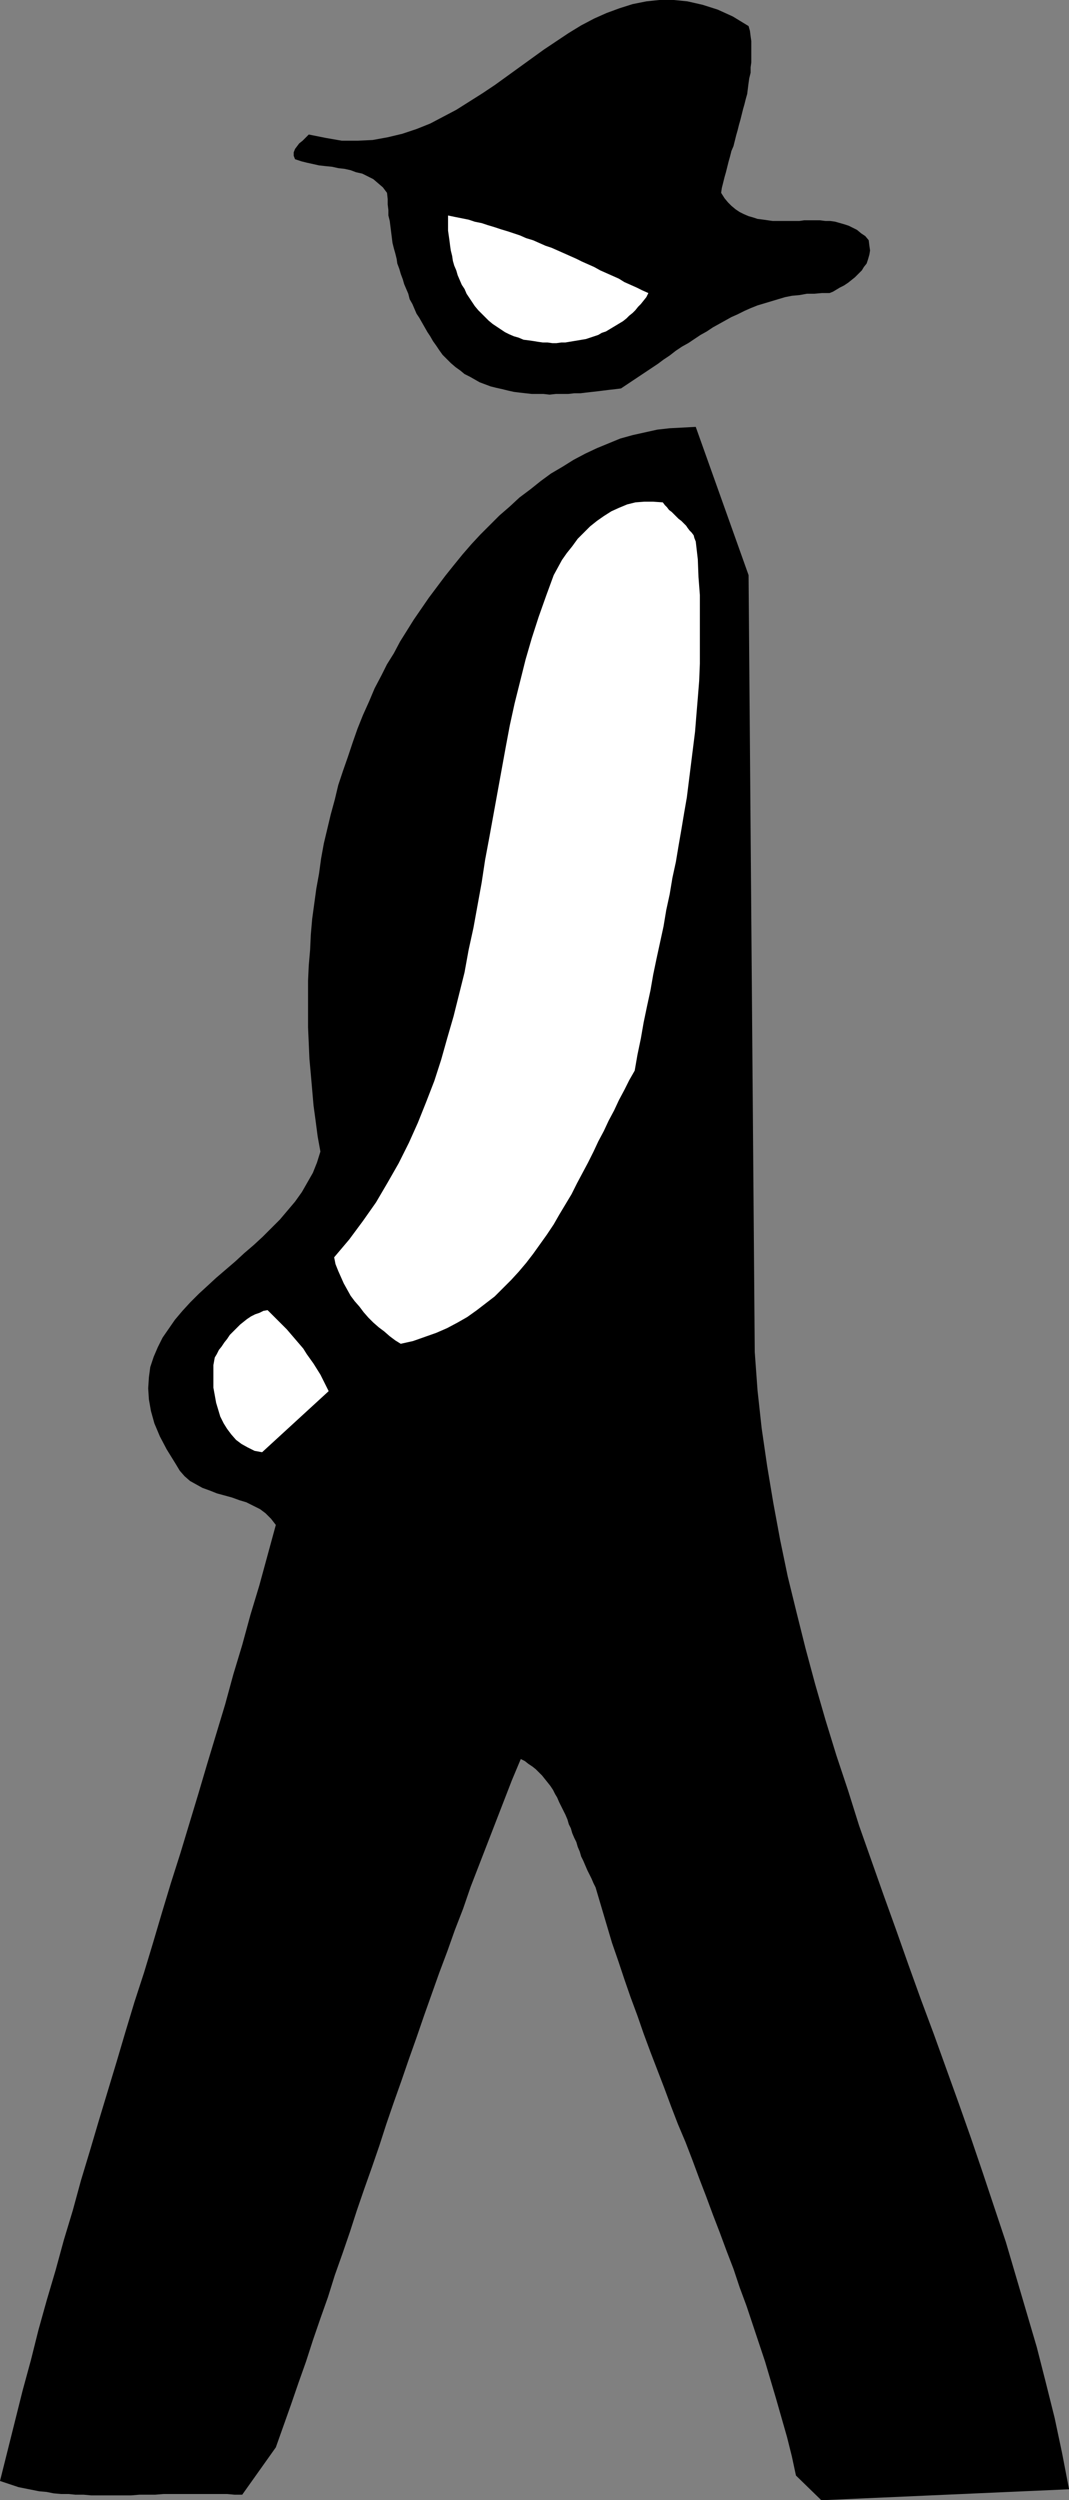
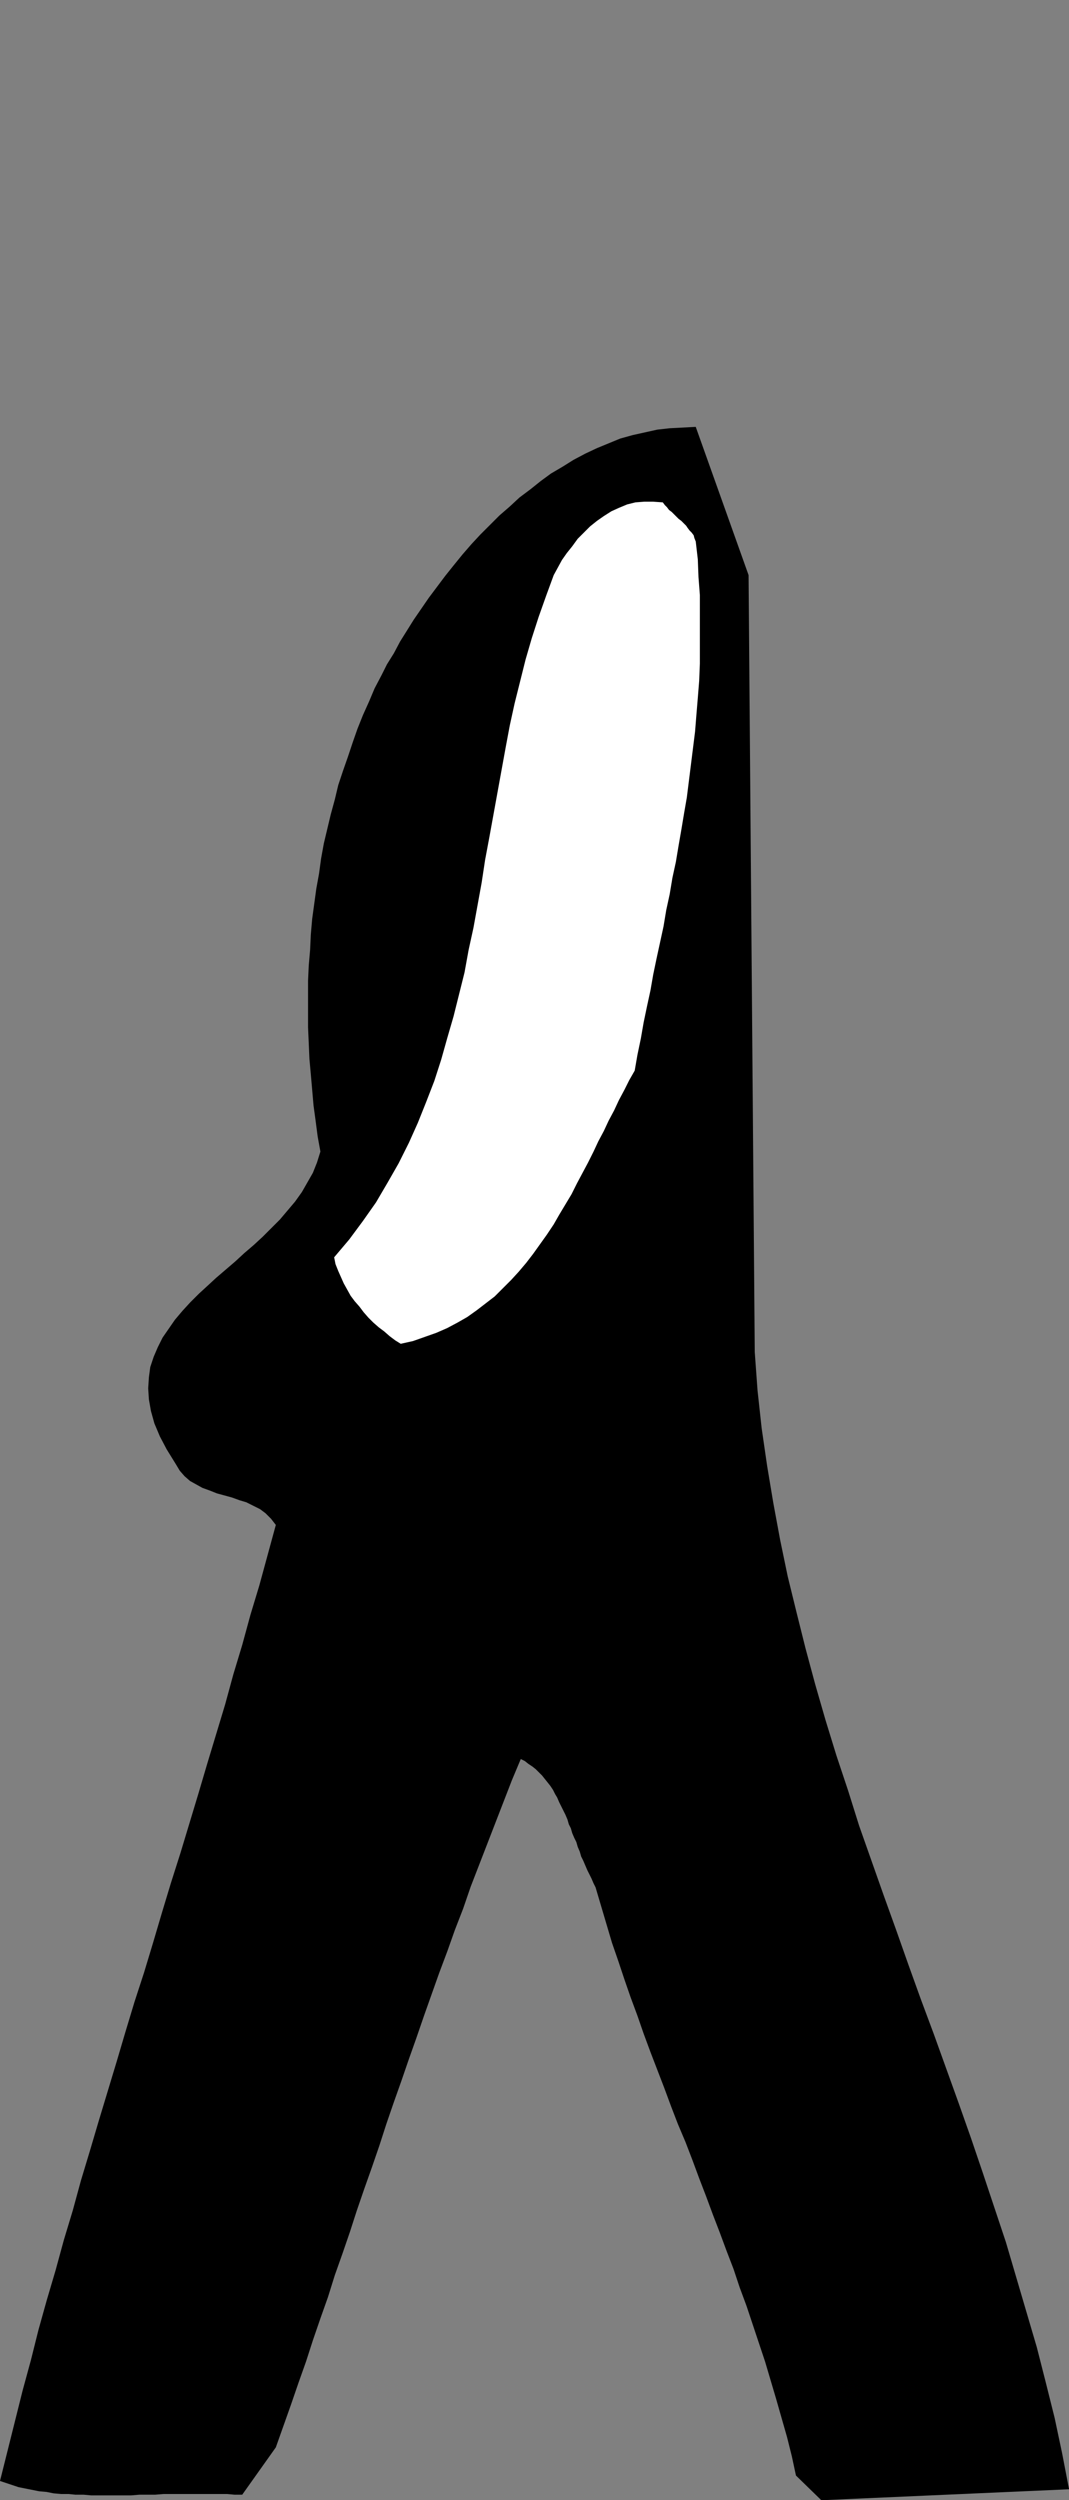
<svg xmlns="http://www.w3.org/2000/svg" xmlns:ns1="http://sodipodi.sourceforge.net/DTD/sodipodi-0.dtd" xmlns:ns2="http://www.inkscape.org/namespaces/inkscape" version="1.0" width="66.602mm" height="155.754mm" id="svg5" ns1:docname="Pilgrim Man.wmf">
  <rect width="100%" height="100%" fill="#808080" stroke="none" />
  <ns1:namedview id="namedview5" pagecolor="#ffffff" bordercolor="#000000" borderopacity="0.25" ns2:showpageshadow="2" ns2:pageopacity="0.0" ns2:pagecheckerboard="0" ns2:deskcolor="#d1d1d1" ns2:document-units="mm" />
  <defs id="defs1">
    <pattern id="WMFhbasepattern" patternUnits="userSpaceOnUse" width="6" height="6" x="0" y="0" />
  </defs>
  <path style="fill:#000000;fill-opacity:1;fill-rule:evenodd;stroke:none" d="m 177.725,318.334 -1.454,-182.921 -12.441,-34.904 -3.07,0.162 -3.07,0.162 -2.908,0.323 -2.908,0.646 -2.908,0.646 -2.908,0.808 -2.747,1.131 -2.747,1.131 -2.747,1.293 -2.747,1.454 -2.585,1.616 -2.747,1.616 -2.424,1.778 -2.424,1.939 -2.585,1.939 -2.262,2.101 -2.424,2.101 -2.262,2.262 -2.262,2.262 -2.1,2.262 -2.1,2.424 -2.1,2.585 -1.939,2.424 -1.939,2.585 -1.939,2.585 -1.777,2.585 -1.777,2.585 -1.616,2.585 -1.616,2.585 -1.454,2.747 -1.616,2.585 -1.293,2.585 -1.616,3.07 -1.293,3.07 -1.454,3.232 -1.293,3.232 -1.131,3.232 -1.131,3.393 -1.131,3.232 -1.131,3.393 -0.808,3.393 -0.969,3.555 -0.808,3.393 -0.808,3.393 -0.646,3.555 -0.485,3.555 -0.646,3.555 -0.485,3.555 -0.485,3.555 -0.323,3.717 -0.162,3.555 -0.323,3.717 -0.162,3.555 v 3.717 3.555 3.717 l 0.162,3.717 0.162,3.717 0.323,3.555 0.323,3.717 0.323,3.717 0.485,3.555 0.485,3.717 0.646,3.555 -0.808,2.585 -0.969,2.424 -1.293,2.262 -1.293,2.262 -1.616,2.262 -1.777,2.101 -1.777,2.101 -2.1,2.101 -1.939,1.939 -2.1,1.939 -2.262,1.939 -2.1,1.939 -2.262,1.939 -2.262,1.939 -2.1,1.939 -1.939,1.778 -2.1,2.101 -1.777,1.939 -1.777,2.101 -1.454,2.101 -1.454,2.101 -1.131,2.262 -0.969,2.262 -0.808,2.424 -0.323,2.424 -0.162,2.585 0.162,2.585 0.485,2.747 0.808,2.909 1.293,3.07 1.616,3.07 2.1,3.393 0.969,1.616 1.131,1.293 1.293,1.131 1.454,0.808 1.454,0.808 1.777,0.646 1.616,0.646 1.777,0.485 1.777,0.485 1.777,0.646 1.616,0.485 1.616,0.808 1.616,0.808 1.293,0.97 1.293,1.293 1.131,1.454 -1.939,7.11 -1.939,7.11 -2.1,6.948 -1.939,7.11 -2.1,6.948 -1.939,7.11 -2.1,6.948 -2.1,6.948 -2.1,7.11 -2.1,6.948 -2.1,6.948 -2.262,7.11 -2.1,6.948 -2.1,7.11 -2.1,6.948 -2.262,6.948 -2.1,6.948 -2.1,7.11 -2.1,6.948 -2.1,6.948 -2.1,7.11 -2.1,6.948 -1.939,7.11 -2.1,6.948 -1.939,7.11 -2.1,7.11 -1.939,6.948 -1.777,7.11 -1.939,7.11 -1.777,7.11 -1.777,7.11 L 0,584.152 l 1.454,0.485 1.454,0.485 1.454,0.485 1.616,0.323 1.616,0.323 1.616,0.323 1.777,0.162 1.616,0.323 1.777,0.162 h 1.777 l 1.616,0.162 h 1.939 l 1.777,0.162 h 1.777 1.939 1.777 1.939 1.939 l 1.939,-0.162 h 1.777 1.939 l 1.939,-0.162 h 1.939 1.777 1.939 1.939 1.777 1.939 1.777 1.939 l 1.777,0.162 h 1.777 l 7.917,-11.15 1.777,-5.009 1.777,-5.009 1.777,-5.171 1.777,-5.009 1.616,-5.009 1.777,-5.171 1.777,-5.009 1.616,-5.171 1.777,-5.009 1.777,-5.171 1.616,-5.009 1.777,-5.171 1.777,-5.009 1.777,-5.171 1.616,-5.009 1.777,-5.171 1.777,-5.009 1.777,-5.171 1.777,-5.009 1.777,-5.171 1.777,-5.009 1.777,-5.009 1.939,-5.171 1.777,-5.009 1.939,-5.009 1.777,-5.171 1.939,-5.009 1.939,-5.009 1.939,-5.009 1.939,-5.009 1.939,-5.009 2.1,-5.009 0.969,0.485 0.808,0.646 0.969,0.646 0.808,0.646 0.646,0.646 0.808,0.808 0.646,0.808 0.646,0.808 0.646,0.808 0.646,0.97 0.485,0.97 0.485,0.808 0.485,1.131 0.485,0.97 0.485,0.97 0.485,0.97 0.485,1.131 0.323,1.131 0.485,0.97 0.323,1.131 0.485,1.131 0.485,0.97 0.323,1.131 0.485,1.131 0.323,1.131 0.485,0.97 0.485,1.131 0.485,1.131 0.485,0.97 0.485,0.97 0.485,1.131 0.485,0.97 1.293,4.363 1.293,4.363 1.293,4.363 1.454,4.201 1.454,4.363 1.454,4.201 1.616,4.363 1.454,4.201 1.616,4.363 1.616,4.201 1.616,4.201 1.616,4.363 1.616,4.201 1.777,4.201 1.616,4.201 1.616,4.363 1.616,4.201 1.616,4.363 1.616,4.201 1.616,4.363 1.616,4.201 1.454,4.363 1.616,4.363 1.454,4.363 1.454,4.363 1.454,4.363 1.293,4.363 1.293,4.363 1.293,4.525 1.293,4.525 1.131,4.525 0.969,4.525 5.978,5.817 58.326,-2.585 -1.616,-8.403 -1.777,-8.403 -2.1,-8.403 -2.1,-8.241 -2.424,-8.241 -2.424,-8.241 -2.424,-8.241 -2.747,-8.241 -2.747,-8.241 -2.747,-8.08 -2.908,-8.241 -2.908,-8.08 -2.908,-8.08 -3.07,-8.241 -2.908,-8.08 -2.908,-8.241 -2.908,-8.08 -2.908,-8.241 -2.908,-8.241 -2.585,-8.241 -2.747,-8.241 -2.585,-8.403 -2.424,-8.403 -2.262,-8.403 -2.1,-8.403 -2.1,-8.564 -1.777,-8.564 -1.616,-8.726 -1.454,-8.726 -1.293,-8.888 -0.969,-8.888 z" id="path1" />
-   <path style="fill:#000000;fill-opacity:1;fill-rule:evenodd;stroke:none" d="m 169.808,45.407 0.162,-1.131 0.323,-1.293 0.323,-1.293 0.323,-1.131 0.323,-1.293 0.323,-1.293 0.323,-1.131 0.323,-1.293 0.485,-1.131 0.323,-1.293 0.323,-1.293 0.323,-1.131 0.323,-1.293 0.323,-1.131 0.323,-1.293 0.323,-1.293 0.323,-1.131 0.323,-1.293 0.323,-1.131 0.162,-1.293 0.162,-1.293 0.162,-1.131 0.323,-1.293 v -1.293 l 0.162,-1.131 V 13.412 12.119 10.988 9.695 L 176.755,8.564 176.594,7.272 176.271,6.14 172.555,3.878 169,2.262 165.446,1.131 161.891,0.323 158.66,0 h -3.393 l -3.07,0.323 -3.231,0.646 -3.07,0.97 -3.07,1.131 -2.908,1.293 -3.07,1.616 -2.908,1.778 -2.908,1.939 -2.908,1.939 -2.908,2.101 -2.908,2.101 -2.908,2.101 -2.908,2.101 -2.908,1.939 -3.07,1.939 -3.07,1.939 -3.07,1.616 -3.07,1.616 -3.231,1.293 -3.393,1.131 -3.393,0.808 -3.554,0.646 -3.554,0.162 h -3.716 l -3.716,-0.646 -4.039,-0.808 -0.646,0.646 -0.808,0.808 -0.808,0.646 -0.485,0.646 -0.485,0.646 -0.323,0.808 v 0.808 l 0.323,0.808 1.454,0.485 1.293,0.323 1.454,0.323 1.454,0.323 1.454,0.162 1.616,0.162 1.454,0.323 1.454,0.162 1.454,0.323 1.293,0.485 1.454,0.323 1.293,0.646 1.293,0.646 1.131,0.97 1.131,0.97 0.969,1.293 0.162,1.454 v 1.293 l 0.162,1.293 v 1.293 l 0.323,1.293 0.162,1.293 0.162,1.293 0.162,1.293 0.162,1.293 0.323,1.293 0.323,1.131 0.323,1.293 0.162,1.131 0.485,1.293 0.323,1.131 0.485,1.293 0.323,1.131 0.485,1.131 0.485,1.131 0.323,1.293 0.646,1.131 0.485,1.131 0.485,1.131 0.646,0.97 0.646,1.131 0.646,1.131 0.646,1.131 0.646,0.97 0.646,1.131 0.808,1.131 0.646,0.97 0.808,1.131 0.969,0.97 0.969,0.97 1.131,0.97 1.131,0.808 0.969,0.808 1.293,0.646 1.131,0.646 1.131,0.646 1.293,0.485 1.293,0.485 1.293,0.323 1.454,0.323 1.293,0.323 1.454,0.323 1.293,0.162 1.454,0.162 1.454,0.162 h 1.293 1.454 l 1.454,0.162 1.454,-0.162 h 1.454 1.454 l 1.454,-0.162 h 1.454 l 1.293,-0.162 1.454,-0.162 1.454,-0.162 1.293,-0.162 1.293,-0.162 1.454,-0.162 1.293,-0.162 1.454,-0.97 1.454,-0.97 1.454,-0.97 1.454,-0.97 1.454,-0.97 1.454,-0.97 1.293,-0.97 1.454,-0.97 1.454,-1.131 1.454,-0.97 1.454,-0.808 1.454,-0.97 1.454,-0.97 1.454,-0.808 1.454,-0.97 1.454,-0.808 1.454,-0.808 1.454,-0.808 1.454,-0.646 1.616,-0.808 1.454,-0.646 1.616,-0.646 1.616,-0.485 1.616,-0.485 1.616,-0.485 1.616,-0.485 1.616,-0.323 1.777,-0.162 1.777,-0.323 h 1.777 l 1.777,-0.162 h 1.777 l 0.808,-0.323 0.808,-0.485 0.808,-0.485 0.969,-0.485 0.969,-0.646 0.808,-0.646 0.808,-0.646 0.808,-0.808 0.808,-0.808 0.485,-0.808 0.646,-0.808 0.323,-0.97 0.323,-1.131 0.162,-0.97 -0.162,-1.131 -0.162,-1.293 -0.808,-0.97 -0.969,-0.646 -0.969,-0.808 -0.969,-0.485 -0.969,-0.485 -0.969,-0.323 -1.131,-0.323 -1.131,-0.323 -1.131,-0.162 h -1.131 l -1.293,-0.162 h -1.293 -1.131 -1.293 l -1.131,0.162 h -1.293 -1.293 -1.293 -1.131 -1.293 l -1.131,-0.162 -1.131,-0.162 -1.293,-0.162 -0.969,-0.323 -1.131,-0.323 -1.131,-0.485 -0.969,-0.485 -0.969,-0.646 -0.969,-0.808 -0.808,-0.808 -0.808,-0.97 z" id="path2" />
  <path style="fill:#ffffff;fill-opacity:1;fill-rule:evenodd;stroke:none" d="m 156.075,118.285 -2.262,-0.162 h -2.1 l -2.1,0.162 -1.939,0.485 -1.939,0.808 -1.777,0.808 -1.777,1.131 -1.616,1.131 -1.616,1.293 -1.454,1.454 -1.454,1.454 -1.293,1.778 -1.293,1.616 -1.131,1.616 -0.969,1.778 -0.969,1.778 -1.777,4.848 -1.777,5.009 -1.616,5.009 -1.454,5.009 -1.293,5.171 -1.293,5.171 -1.131,5.171 -0.969,5.171 -0.969,5.332 -0.969,5.333 -0.969,5.333 -0.969,5.332 -0.969,5.171 -0.808,5.333 -0.969,5.332 -0.969,5.333 -1.131,5.171 -0.969,5.333 -1.293,5.171 -1.293,5.171 -1.454,5.009 -1.454,5.171 -1.616,5.009 -1.939,5.009 -1.939,4.848 -2.1,4.686 -2.424,4.848 -2.585,4.525 -2.747,4.686 -3.07,4.363 -3.231,4.363 -3.554,4.201 0.323,1.616 0.646,1.616 0.646,1.454 0.646,1.454 0.808,1.454 0.808,1.454 0.969,1.293 1.131,1.293 0.969,1.293 1.131,1.293 1.131,1.131 1.293,1.131 1.293,0.97 1.293,1.131 1.293,0.97 1.293,0.808 2.908,-0.646 2.747,-0.97 2.747,-0.97 2.585,-1.131 2.424,-1.293 2.262,-1.293 2.262,-1.616 2.1,-1.616 2.1,-1.616 1.939,-1.939 1.939,-1.939 1.777,-1.939 1.777,-2.101 1.616,-2.101 1.616,-2.262 1.616,-2.262 1.616,-2.424 1.293,-2.262 1.454,-2.424 1.454,-2.424 1.293,-2.585 1.293,-2.424 1.293,-2.424 1.293,-2.585 1.131,-2.424 1.293,-2.424 1.131,-2.424 1.293,-2.424 1.131,-2.424 1.293,-2.424 1.131,-2.262 1.293,-2.262 0.646,-3.717 0.808,-3.878 0.646,-3.717 0.808,-3.878 0.808,-3.717 0.646,-3.717 0.808,-3.878 0.808,-3.717 0.808,-3.717 0.646,-3.878 0.808,-3.717 0.646,-3.878 0.808,-3.717 0.646,-3.878 0.646,-3.717 0.646,-3.878 0.646,-3.717 0.485,-3.878 0.485,-3.878 0.485,-3.878 0.485,-3.878 0.323,-4.04 0.323,-3.878 0.323,-4.04 0.162,-4.04 v -3.878 -4.201 -4.04 -4.04 l -0.323,-4.201 -0.162,-4.201 -0.485,-4.201 -0.323,-0.808 -0.162,-0.646 -0.485,-0.646 -0.485,-0.485 -0.485,-0.646 -0.323,-0.485 -0.646,-0.646 -0.485,-0.485 -0.646,-0.485 -0.485,-0.485 -0.646,-0.646 -0.485,-0.485 -0.646,-0.485 -0.485,-0.646 -0.485,-0.485 z" id="path3" />
-   <path style="fill:#ffffff;fill-opacity:1;fill-rule:evenodd;stroke:none" d="m 105.504,50.74 v 1.131 1.131 1.293 l 0.162,1.131 0.162,1.131 0.162,1.293 0.162,1.131 0.323,1.293 0.162,1.131 0.323,1.131 0.485,1.131 0.323,1.131 0.485,1.131 0.485,1.131 0.646,0.97 0.485,1.131 0.646,0.97 0.646,0.97 0.646,0.97 0.808,0.97 0.808,0.808 0.808,0.808 0.808,0.808 0.969,0.808 0.969,0.646 0.969,0.646 0.969,0.646 0.969,0.485 1.131,0.485 1.131,0.323 1.131,0.485 1.293,0.162 1.131,0.162 0.969,0.162 1.131,0.162 h 1.131 l 1.131,0.162 h 0.969 l 1.131,-0.162 h 0.969 l 0.969,-0.162 0.969,-0.162 0.969,-0.162 0.969,-0.162 0.969,-0.162 0.969,-0.323 0.969,-0.323 0.969,-0.323 0.808,-0.485 0.969,-0.323 0.808,-0.485 0.808,-0.485 0.808,-0.485 0.808,-0.485 0.808,-0.485 0.808,-0.646 0.646,-0.646 0.808,-0.646 0.646,-0.646 0.646,-0.808 0.646,-0.646 0.646,-0.808 0.646,-0.808 0.485,-0.97 -1.454,-0.646 -1.293,-0.646 -1.454,-0.646 -1.454,-0.646 -1.293,-0.808 -1.454,-0.646 -1.454,-0.646 -1.454,-0.646 -1.454,-0.808 -1.454,-0.646 -1.454,-0.646 -1.293,-0.646 -1.454,-0.646 -1.454,-0.646 -1.454,-0.646 -1.454,-0.646 -1.454,-0.485 -1.454,-0.646 -1.454,-0.646 -1.616,-0.485 -1.454,-0.646 -1.454,-0.485 -1.454,-0.485 -1.616,-0.485 -1.454,-0.485 -1.616,-0.485 -1.454,-0.485 -1.616,-0.323 -1.454,-0.485 -1.616,-0.323 -1.616,-0.323 z" id="path4" />
-   <path style="fill:#ffffff;fill-opacity:1;fill-rule:evenodd;stroke:none" d="m 63.011,308.477 -0.969,0.162 -0.969,0.485 -0.969,0.323 -0.969,0.485 -0.969,0.646 -0.808,0.646 -0.808,0.646 -0.808,0.808 -0.808,0.808 -0.808,0.808 -0.646,0.97 -0.646,0.808 -0.646,0.97 -0.646,0.808 -0.485,0.97 -0.485,0.808 -0.323,1.778 v 1.778 1.778 1.778 l 0.323,1.778 0.323,1.778 0.485,1.616 0.485,1.616 0.808,1.616 0.808,1.293 0.969,1.293 1.131,1.293 1.293,0.97 1.454,0.808 1.616,0.808 1.777,0.323 15.672,-14.382 -0.646,-1.293 -0.646,-1.293 -0.646,-1.293 -0.808,-1.293 -0.808,-1.293 -0.808,-1.131 -0.808,-1.131 -0.808,-1.293 -0.969,-1.131 -0.969,-1.131 -0.969,-1.131 -0.969,-1.131 -1.131,-1.131 -1.131,-1.131 -1.131,-1.131 z" id="path5" />
</svg>